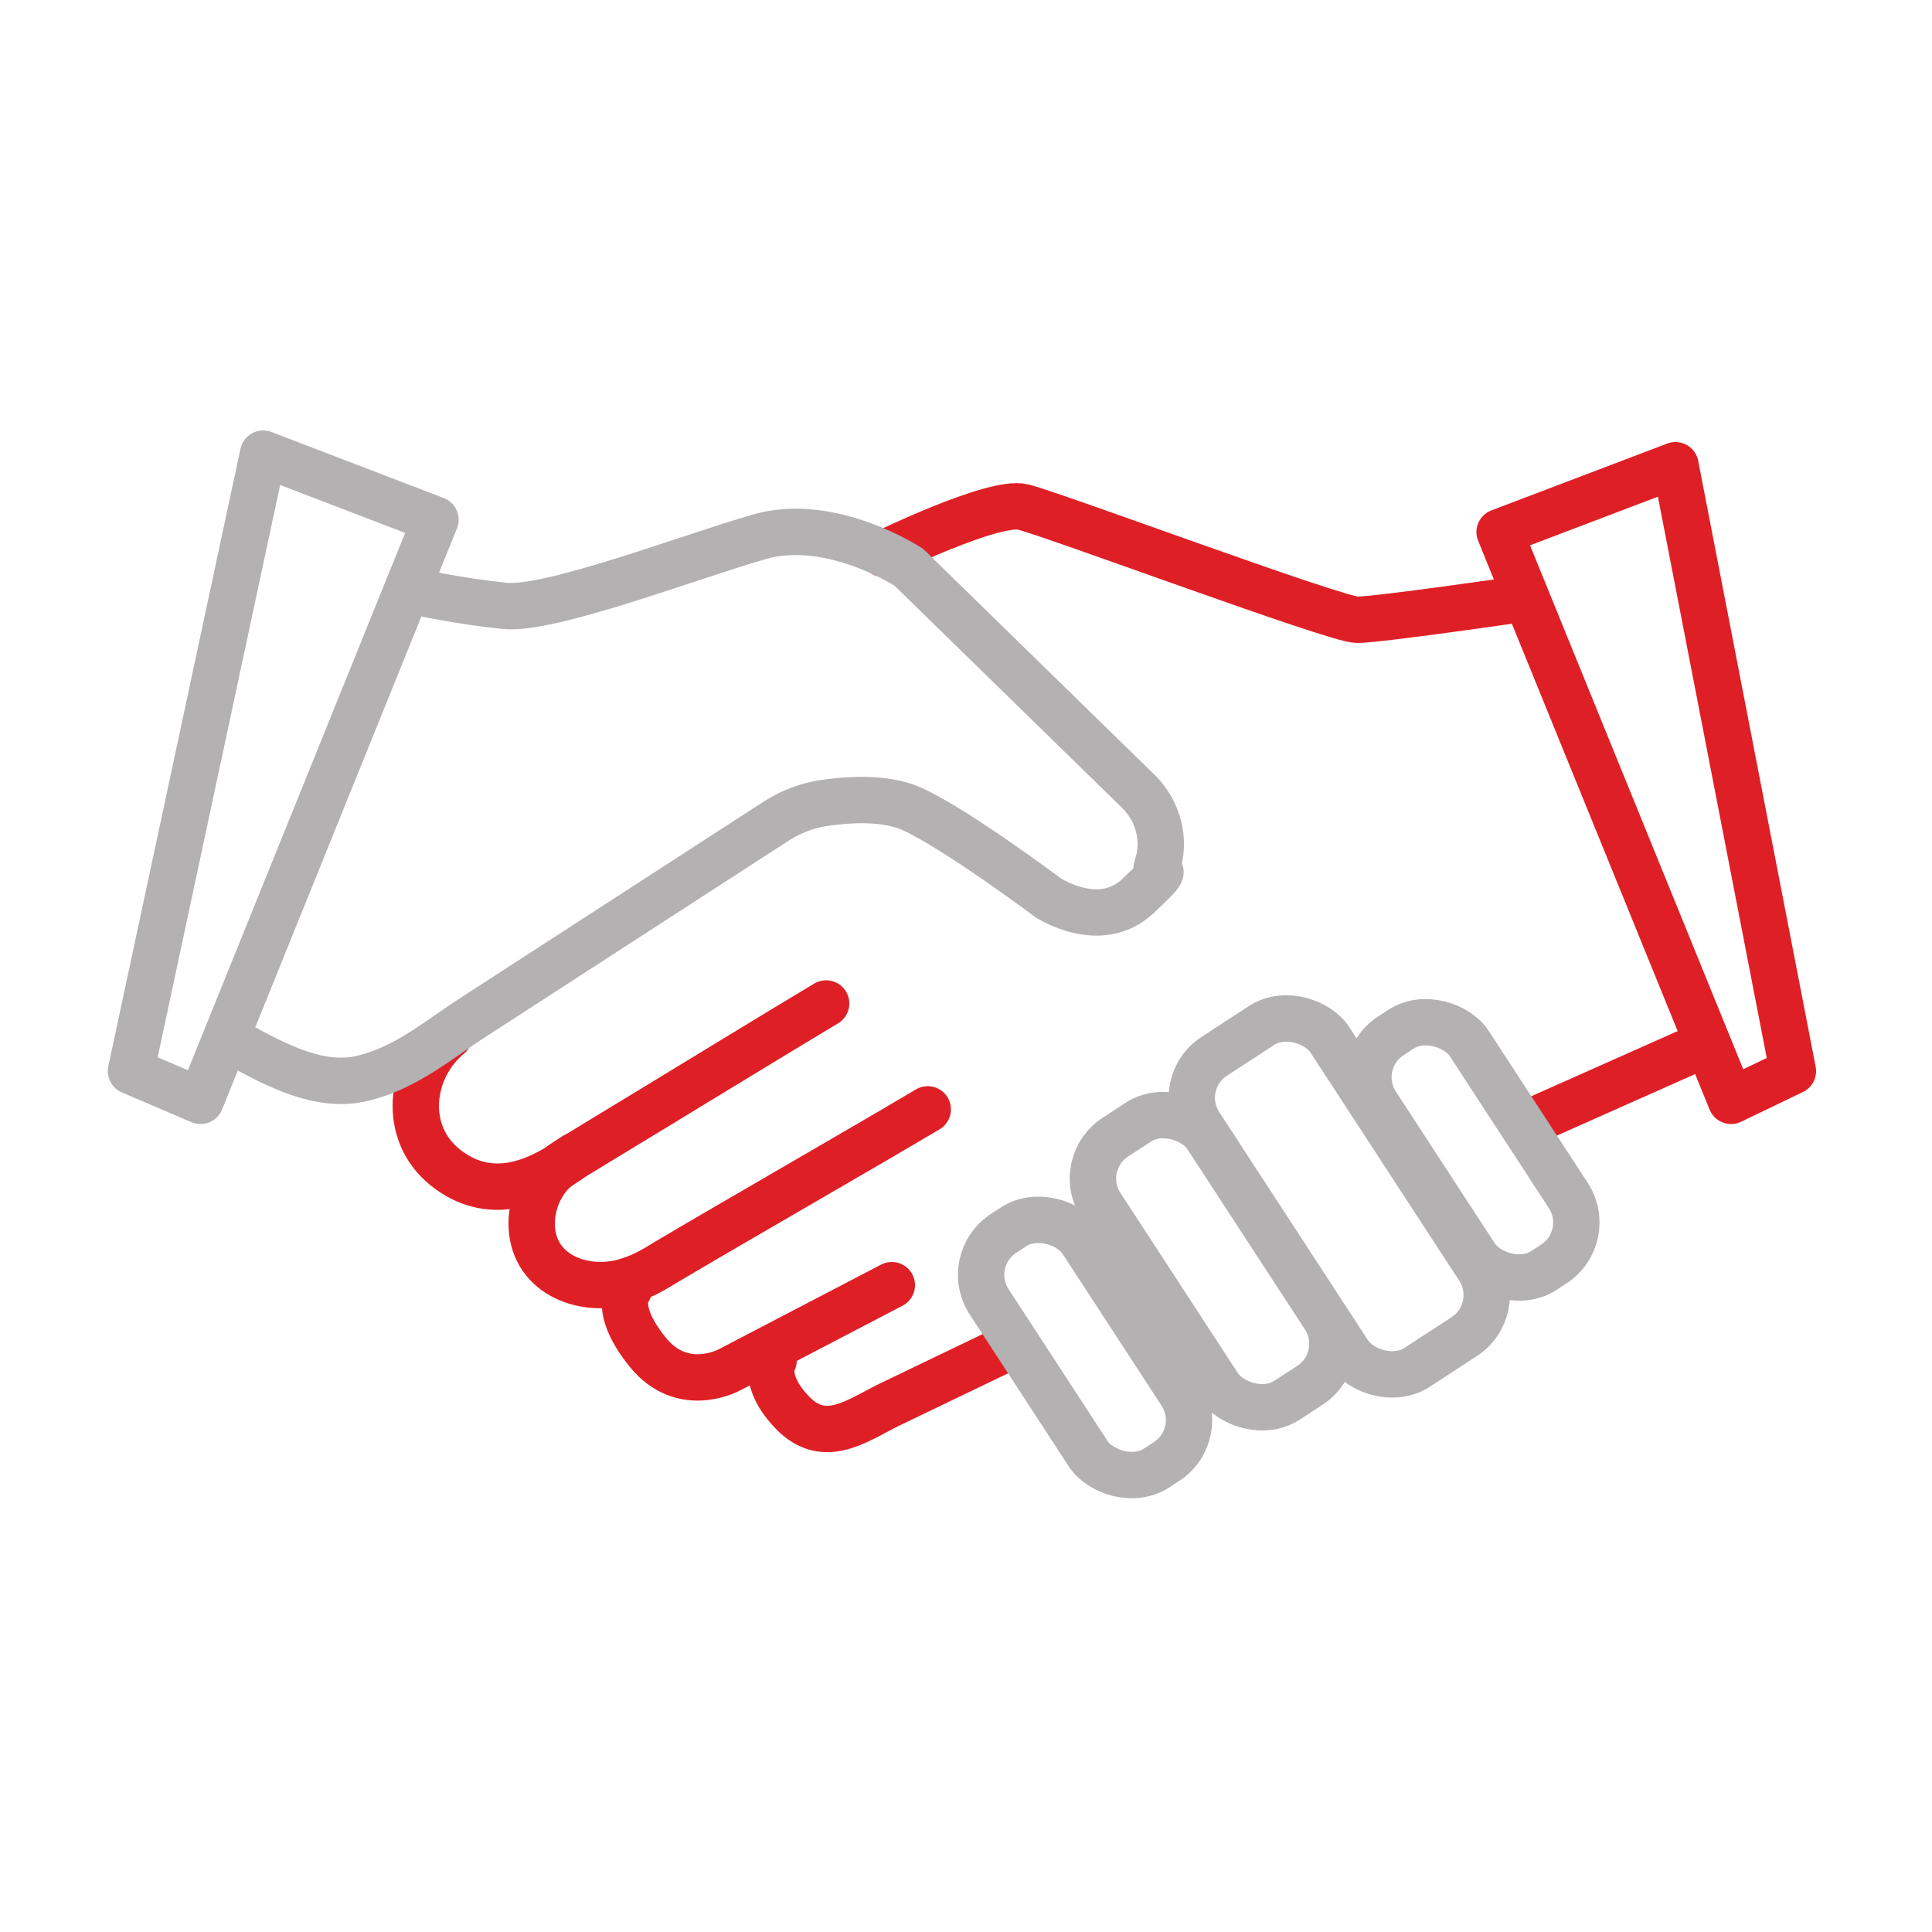
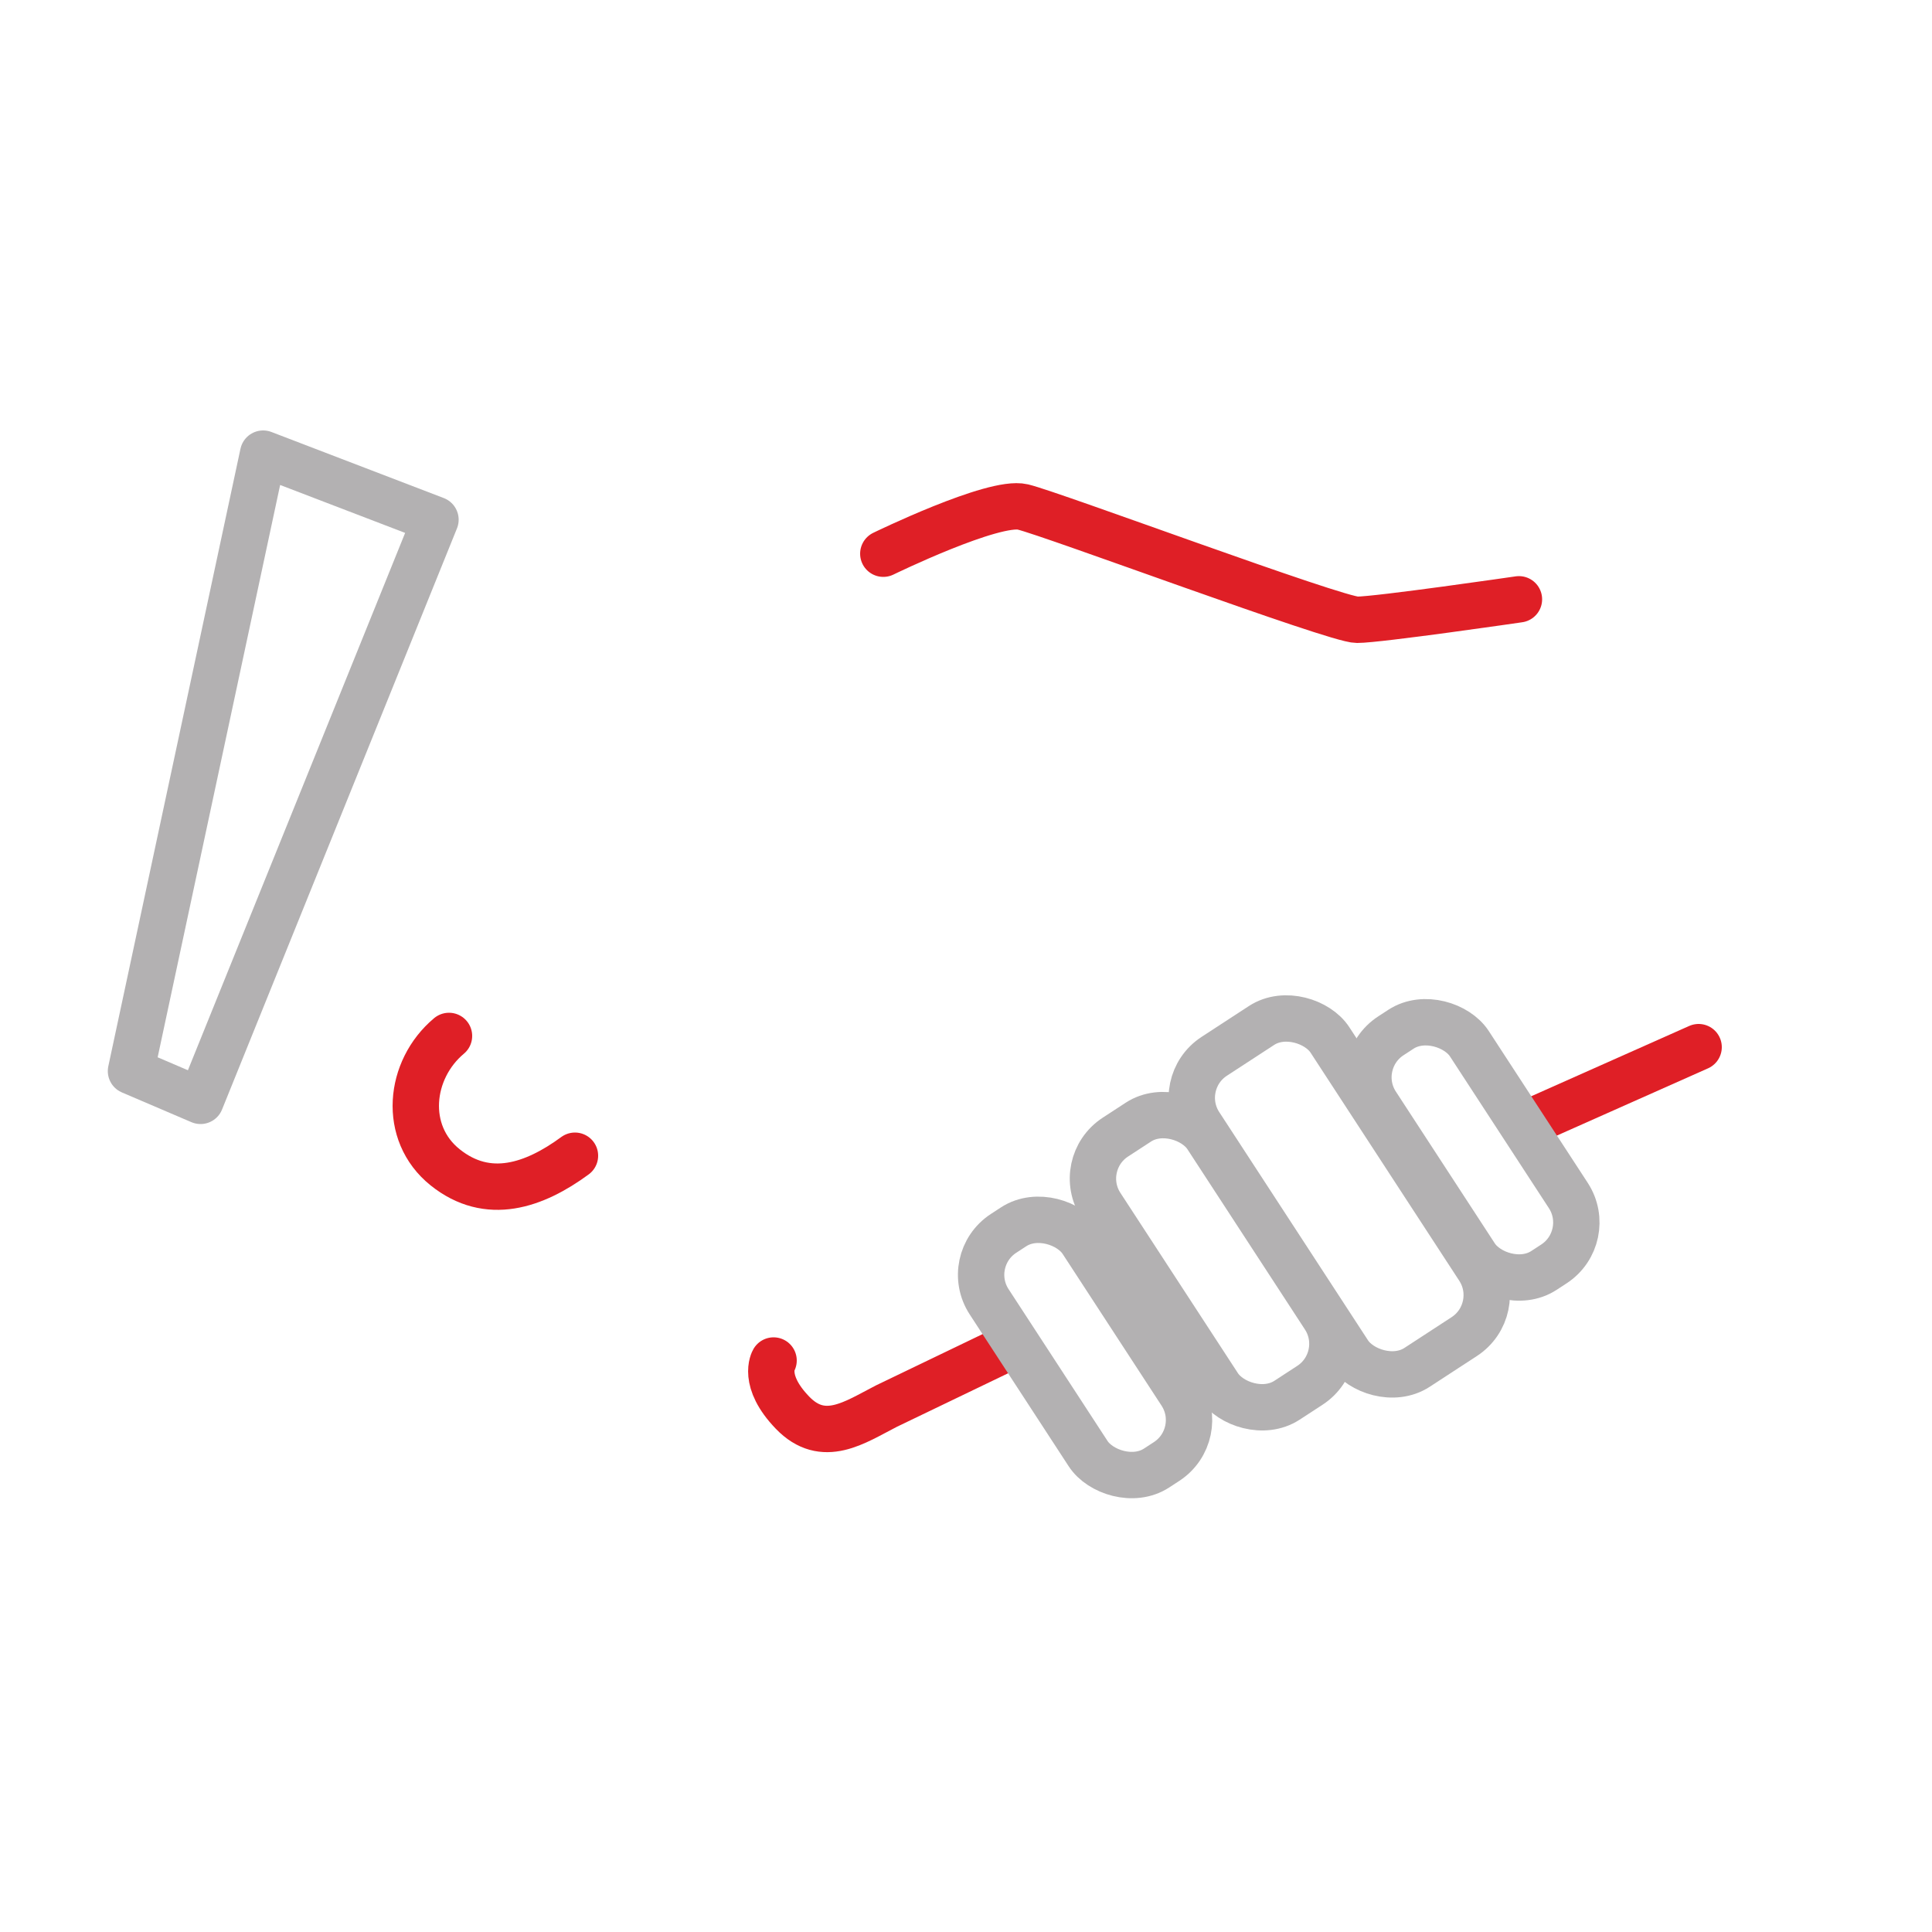
<svg xmlns="http://www.w3.org/2000/svg" id="Layer_1" version="1.1" viewBox="0 0 500 500">
  <defs>
    <style>
      .st0 {
        stroke: #b3b1b2;
      }

      .st0, .st1 {
        fill: none;
        stroke-linecap: round;
        stroke-linejoin: round;
        stroke-width: 12px;
      }

      .st1 {
        stroke: #df1f26;
      }
    </style>
  </defs>
  <path class="st1" d="M116.2,268.1c-10.4,8.7-12.1,25.1-1,34,11.1,8.9,23.1,4.7,33.6-3" />
  <g>
    <g>
-       <path class="st1" d="M213.8,259.7c-14.7,8.8-31.3,19-46.3,28.1-4.8,2.9-9.4,5.7-14,8.5-4.9,3.1-7.3,4.1-10.3,6.8-4,3.9-6.1,9.9-5.5,15.5,1.4,12.4,15.2,16.3,25.3,12.7,3.8-1.2,6.5-2.9,9.6-4.8,17.9-10.6,49.3-28.6,67.5-39.4" />
-       <path class="st1" d="M230.8,332.6l-42,21.9s-12.1,6.7-21.2-4.6-4.9-16.1-4.9-16.1" />
      <path class="st1" d="M261.2,348.6l-31.8,15.3c-8.2,4.2-16.3,10-24.3,1.7s-4.9-13.5-4.9-13.5" />
    </g>
    <path class="st1" d="M228.6,143.3s28.5-13.9,36.1-12.1,81,29.2,86.5,29.2,41.9-5.3,41.9-5.3" />
    <line class="st1" x1="396.9" y1="290" x2="439.6" y2="271" />
  </g>
-   <polygon class="st1" points="388.1 137.7 433.6 120.4 464 277.2 448 284.9 388.1 137.7" />
  <rect class="st0" x="266.5" y="312.3" width="28.7" height="72.5" rx="12.8" ry="12.8" transform="translate(-144.8 210.1) rotate(-33.1)" />
  <rect class="st0" x="366.7" y="261.2" width="28.7" height="72.5" rx="12.8" ry="12.8" transform="translate(-100.6 256.5) rotate(-33.1)" />
  <rect class="st0" x="297.5" y="285.7" width="32.7" height="81.3" rx="12.8" ry="12.8" transform="translate(-127.3 224.4) rotate(-33.1)" />
  <rect class="st0" x="326.5" y="261.5" width="40.2" height="96.1" rx="12.8" ry="12.8" transform="translate(-112.8 239.6) rotate(-33.1)" />
-   <path class="st0" d="M62,270.5c9.5,5.1,20.6,11.2,31.7,8.6s19.5-9.8,28.1-15.4,62.9-40.7,79.4-51.4c3.5-2.2,7.4-3.7,11.5-4.4,6.5-1,16.2-1.7,23.2,1.4,11.4,5.1,35.3,23,35.3,23,0,0,13.4,8.9,23.3-.4s4-4.9,4.9-7.5c2.4-6.9.4-14.5-4.8-19.6l-59.4-58s-20.1-13.2-38.6-7.9-54.2,19.1-66,17.9-23.1-3.7-23.1-3.7" />
  <polygon class="st0" points="68.1 117.4 112.7 134.5 51.9 284.9 33.9 277.2 68.1 117.4" />
</svg>